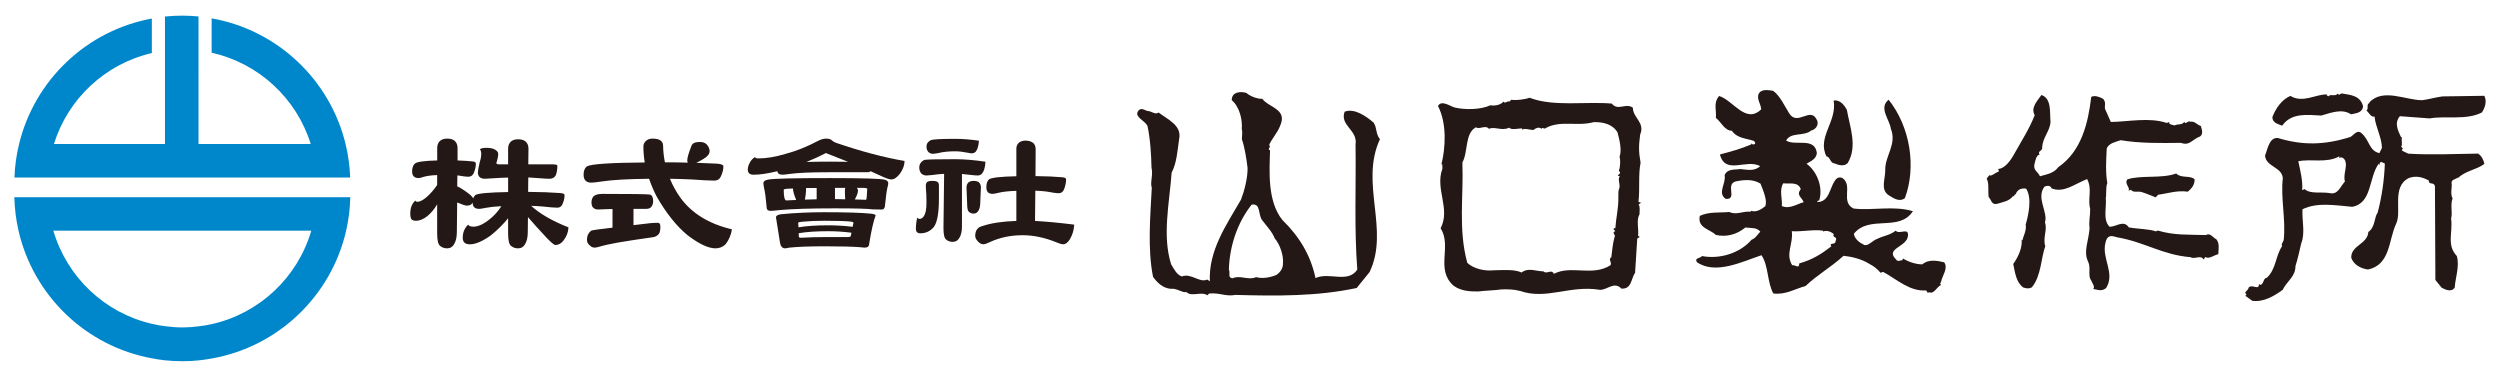
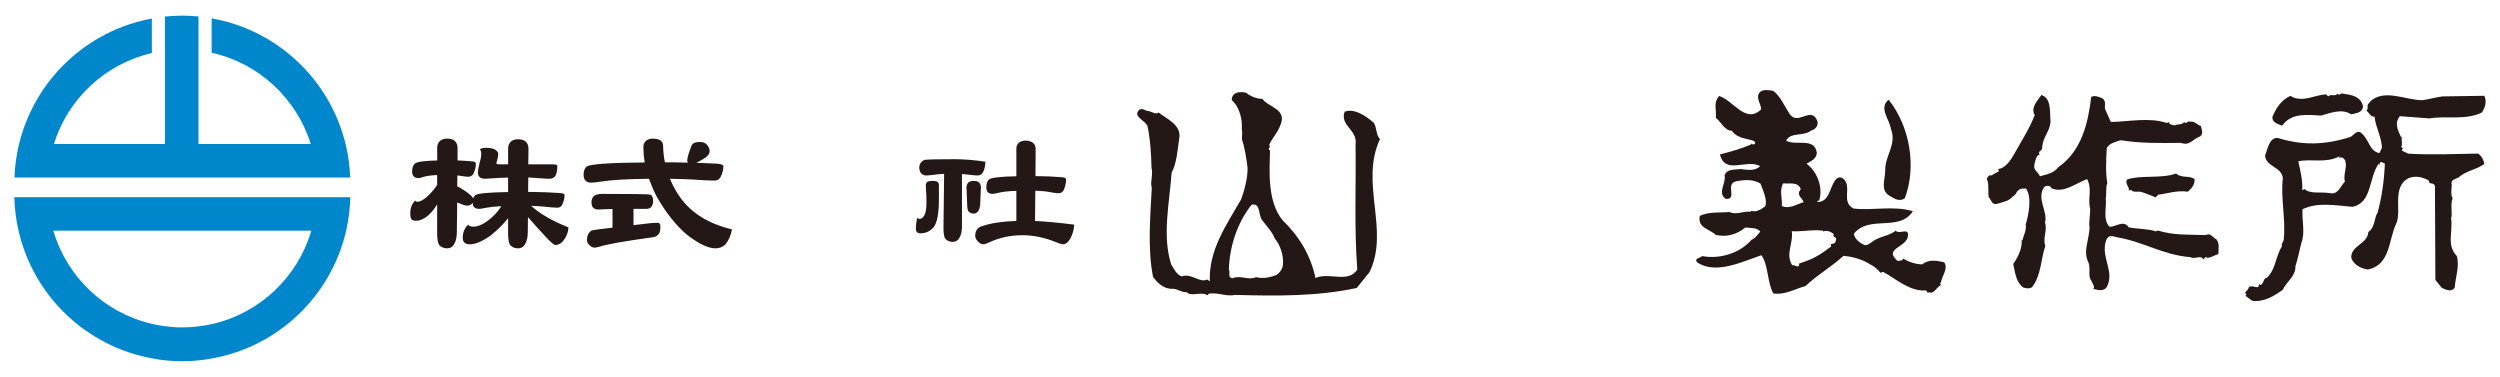
<svg xmlns="http://www.w3.org/2000/svg" version="1.1" id="レイヤー_1" x="0px" y="0px" width="272px" height="41px" viewBox="0 0 272 41" enable-background="new 0 0 272 41" xml:space="preserve">
  <g>
    <g>
      <g>
        <path fill="#231815" d="M149.447,13.339c-0.869-0.748-2.111-1.584-3.15-1.189c-0.551,1.529,1.451,1.975,1.186,3.594     c0.064,4.467-0.155,9.033,0.189,13.588c-1.021,1.533-3.035,0.234-4.547,0.92c-0.512-2.467-1.771-4.539-3.604-6.318     c-1.646-2.063-1.404-5.305-1.34-7.583c-0.384-0.094,0.186-0.381-0.104-0.57c0.274-0.668,0.932-1.344,1.205-2.107     c0.827-1.818-1.263-1.977-1.941-2.92c-0.663,0.012-1.432-0.359-1.721-0.639c-0.572-0.184-1.615-0.168-1.605,0.785     c0.869,0.742,1.174,2.164,1.09,3.119c0.102,0.375,0.01,0.758,0.016,1.139c0.297,0.852,0.506,2.178,0.615,3.125     c0.018,1.051-0.344,2.48-0.715,3.434c-1.67,2.873-3.531,5.562-3.391,8.886l-0.287-0.188c-0.852,0.396-1.723-0.733-2.762-0.338     c-0.574-0.185-0.865-0.849-1.16-1.314c-0.99-3.12-0.189-6.653,0.053-9.982c0.555-1.053,0.633-2.385,0.809-3.621     c0.352-1.525-1.27-2.168-2.229-2.918c-0.379,0.291-0.76-0.178-1.242-0.17c-0.283-0.092-0.764-0.467-1.039,0.109     c-0.277,0.574,0.771,0.939,1.066,1.504c0.303,1.324,0.422,3.225,0.443,4.555c0.199,0.762-0.17,1.621,0.031,2.189     c-0.15,3.041-0.482,6.564,0.135,9.691c0.479,0.657,1.059,1.219,1.916,1.303c0.664-0.103,1.24,0.459,1.715,0.356     c0.58,0.562,1.613-0.116,2.285,0.349l0.186-0.192c1.141-0.111,1.814,0.354,2.855,0.151c4.565,0.125,8.938,0.16,13.202-0.754     l1.4-1.729c2.215-4.595-1.09-9.681,1.131-14.463C149.656,14.571,149.836,13.901,149.447,13.339z M138.844,29.927     c-0.758,0.298-1.516,0.402-2.184,0.226c-0.848,0.387-1.713-0.262-2.562,0.127c-0.572-0.084-0.201-0.57-0.396-0.943     c0.066-2.473,0.881-5.049,2.471-7.068c1.041-0.201,0.681,1.131,1.162,1.697c0.483,0.658,1.062,1.221,1.36,1.977     c0.578,0.656,0.976,1.886,0.892,2.74C139.594,29.157,139.312,29.639,138.844,29.927z" />
        <path fill="#231815" d="M211.527,28.536c-0.762-0.179-1.715-0.354-2.373,0.223c-0.66,0.013-1.523-0.262-2.1-0.635l-0.093,0.194     c-0.287,0-0.471,0.193-0.666-0.086c-1.252-1.223,1.216-1.35,1.293-2.588c0.086-0.951-0.948-0.078-1.336-0.549     c-0.565,0.479-1.418,0.59-1.983,0.881c-0.568,0.199-0.939,0.775-1.414,0.687c-0.574-0.279-1.056-0.652-1.158-1.224     c1.68-2.108,4.938-0.159,6.426-2.461c-2.098-0.637-4.469-0.037-6.465-0.293c-1.436-0.737-0.033-2.469-1.186-3.307     c-0.384-0.188-0.666,0.008-0.854,0.297c-0.56,0.861-0.632,2.291-1.869,2.305c-0.099-0.188,0.092-0.096,0.188-0.188     c0.453-1.531-0.33-3.229-1.385-3.977c0.471-0.293,1.037-0.488,1.125-1.154c-0.217-1.803-2.391-0.725-3.348-1.375     c0.557-0.961,1.895-0.406,2.74-1.09c0.475-0.096,0.938-0.676,0.555-1.24c-0.684-1.32-2.08,0.787-2.959-0.627     c-0.482-0.752-0.973-1.885-1.74-2.445c-0.479-0.088-1.049-0.176-1.428,0.115c-0.559,0.58,0.119,1.33,0.123,1.896     c-1.689,1.643-3.055-0.998-4.58-1.453c-0.656,0.77-0.266,1.523-0.352,2.379c0.578,0.467,0.975,1.412,1.735,1.4     c0.58,0.85,1.625,0.832,2.392,1.107c0.094,0.092,0.289,0.283,0.002,0.381c-0.092,0.004-0.285,0.004-0.285-0.186v0.189     c-1.133,0.49-2.27,0.793-3.404,1.094c0.602,2.273,2.859,0.438,4.389,1.271c-0.654,0.578-1.326,0.395-2.18,0.314     c-0.568,0.1-1.426-0.074-1.703,0.688c0.201,0.852-0.828,1.914,0.129,2.562c1.336,0.08-0.115-1.609,1.115-1.911     c1.043-0.209,1.9-0.217,2.664,0.246c0.297,0.758,0.787,1.891,0.51,2.465c-0.469,0.387-1.033,0.676-1.512,0.496l-0.094,0.096     c-0.857-0.084-1.516,0.398-2.283,0.029c-1.043,0.108-2.186-0.062-3.225,0.424c-0.267,1.334,1.067,1.414,1.742,2.07     c1.143,0.266,2.276-0.031,3.217-0.806c0.67,0.084,1.24-0.021,1.623,0.453c-0.281,0.289-0.56,0.769-0.938,0.866     c-1.312,1.539-3.582,2.144-5.394,1.789c-0.285,0.287-0.852,0.197-0.561,0.666c2.014,1.398,4.943-0.063,7.021-0.758     c0.776,1.125,0.61,2.937,1.291,4.164c1.336,0.168,2.373-0.51,3.506-0.812c1.313-1.254,2.637-1.937,4.137-3.289     c0.857,0.086,2.002,0.353,2.863,0.914c0.385,0.185,0.865,0.56,1.154,0.932l0.282-0.098c1.533,0.834,2.882,2.146,4.687,2.022     l0.193,0.283l0.096-0.098c0.574,0.281,0.846-0.582,1.322-0.777c-0.003-0.094-0.195-0.188-0.003-0.287     C211.266,30.062,212.01,29.198,211.527,28.536z M193.863,22.419c0.084-0.767-0.311-1.711,0.154-2.477     c0.666,0.088,1.61-0.211,1.91,0.639c-0.562,0.674,0.2,0.949,0.305,1.422C195.473,22.204,194.721,22.782,193.863,22.419z      M199.711,26.232c0.006,0.474-0.758,0.104-0.467,0.574c-1.129,0.871-2.072,1.453-3.488,1.855     c0.008,0.664-0.477,0.102-0.762,0.199c-0.777-1.226,0.156-2.379-0.051-3.705c1.049,0.08,2.469-0.225,3.422-0.049v0.098     c0.283-0.197,0.857-0.014,1.146,0.27C199.326,25.95,199.986,25.657,199.711,26.232z" />
-         <path fill="#231815" d="M177.654,11.714c-0.771-0.561-1.613,0.398-2.293-0.445c-2.758-0.248-6.359,0.375-8.941-0.635     c-0.564,0.201-1.514,0.307-1.994,0.217l-0.186,0.191c-0.285-0.088-0.473,0.291-0.666,0.012c-0.281,0.383-1.035,0.49-1.414,0.398     c-1.043,0.49-2.754,0.514-3.896,0.246c-0.572-0.184-1.438-0.838-1.811-0.166c0.979,1.887,0.826,4.547,0.373,6.359l0.098-0.002     l0.008,0.477c-0.824,2.201,0.914,4.36-0.195,6.471c1.263,1.978-0.604,4.474,1.414,6.25c0.771,0.56,1.726,0.642,2.672,0.625     c0.855-0.104,1.806-0.114,2.562-0.226c0.764-0.01,1.238-0.016,1.996,0.168c2.869,1.003,5.408-0.649,8.648-0.125     c0.764,0.087,1.604-0.975,2.373-0.129c1.145,0.08,1.033-1.062,1.496-1.729l0.235-3.709l0.283-0.194l-0.19-0.093     c0.082-0.854-0.215-1.705,0.157-2.377c-0.008-0.381,0.08-0.854-0.11-1.041l0.279-0.196l-0.285-0.093     c0.17-1.523-0.039-2.85,0.229-4.277c-0.207-1.139-0.215-1.807-0.045-3.045C179.004,13.312,177.668,12.853,177.654,11.714z      M176.129,18.573c0.387,0.379-0.182,0.387-0.086,0.572h0.188c-0.272,0.477,0.111,0.852-0.071,1.428     c-0.097,0.096-0.087,0.666-0.082,0.946c0.016,1.142-0.255,2.191-0.332,3.334c-0.103-0.098-0.19,0-0.19,0.101l0.194,0.188     c-0.476,0.193,0.097,0.375-0.088,0.66c-0.181,0.574-0.265,1.527-0.353,2.195c-0.375,0.193,0.105,0.566-0.084,0.857     c-1.975,1.26-4.272-0.041-6.16,0.936c-0.293-0.566-0.762,0.107-1.145-0.268c-0.758,0.012-1.621-0.453-2.373,0.127     c-0.766-0.367-2-0.258-3.045-0.24c-0.949,0.105-2.189-0.16-2.863-0.818c-1-3.691-0.387-7.219-0.531-10.918     c0.648-1.152,0.238-3.143,1.468-3.826c0.383,0.283,1.038-0.297,1.43,0.172c0.563-0.295,1.429,0.264,2.183-0.125     c0.289,0.279,0.951,0.078,1.426,0.074l0.004,0.191c0.088-0.289,0.855-0.008,1.236-0.02c0.188-0.193,0.657-0.387,0.852-0.104     c0.09-0.289,0.287,0.088,0.477-0.104c1.604-0.879,3.42-0.145,5.217-0.643c0.947-0.014,1.996,0.162,2.582,1.107     c0.201,0.756,0.498,1.893,0.229,2.656C176.303,17.339,176.316,18.101,176.129,18.573z" />
        <path fill="#231815" d="M239.998,25.575c-1.996-0.068-3.424,0.049-5.236-0.494l-0.186,0.094c-0.766-0.272-2-0.258-2.957-0.434     c-0.578-0.847-1.328-0.076-2.09-0.064c-0.771-0.747-0.312-2.084-0.42-3.131c0.088-0.282-0.021-1.232,0.168-1.619     c-0.205-1.139-0.133-2.562-0.06-3.799c0.283-0.572,0.945-0.678,1.513-0.875c2.094,0.348,4.278,0.32,6.561,0.289     c0.955,0.363,1.23-0.4,2.084-0.697c0.373-0.289,0.178-0.762,0.076-1.141c-0.381-0.09-0.67-0.564-1.143-0.457     c-0.291-0.188-0.474,0.383-0.668,0.006c-0.185,0.385-0.759,0.201-1.037,0.396c-0.287-0.092-0.668-0.086-0.578-0.371l-0.285,0.098     c-1.906-0.639-4.184-0.129-6.08-0.107l-0.588-1.318c-0.197-0.283,0.176-0.863-0.307-1.232c-0.384-0.188-0.857-0.371-1.238-0.176     c-0.34,2.857-1.055,5.908-3.598,7.656c-0.468,0.67-1.318,0.779-1.982,0.979c-0.197-0.475-0.768-0.658-0.594-1.324     c0.092-0.377,0.182-0.951,0.559-1.051c-0.287-0.379,0.375-0.389,0.273-0.77c0.082-1.137,0.834-1.719,0.916-2.766     c-0.107-0.949,0.151-2.568-0.996-2.932c-0.371,0.576-1.213,1.348-0.728,2.193c-0.549,1.438-1.479,2.873-2.224,4.215     c-0.366,0.672-1.021,1.629-1.778,1.639c0.097,0.096,0.097,0.188,0.097,0.283c-0.378,0.104-0.847,0.582-1.039,0.395l-0.281,0.385     c0.293,0.473,0.115,1.332,0.219,1.995c0.289,0.283,0.297,0.852,0.869,0.748c0.656-0.201,1.418-0.304,1.789-0.881l0.1,0.096     c-0.004-0.098-0.008-0.191,0.188-0.287c0.181-0.479,0.56-0.674,1.129-0.59c0.679,1.04,0.23,2.941-0.045,3.898     c0.107,0.662-0.264,1.242-0.354,1.718c-0.094,0.002-0.094-0.095-0.094-0.095c0.106,0.854-0.354,1.904-0.912,2.674     c0.205,0.949,0.313,1.99,1.082,2.552c0.287,0.09,0.571,0.182,0.948-0.015c1.025-1.248,0.998-3.243,1.459-4.483     c-0.299-0.854,0.259-1.812-0.036-2.566c0.36-1.148-0.988-2.648-0.056-3.898c0.188-0.098,0.664-0.197,0.765,0.178     c1.338,0.555,2.562-0.508,3.879-1.006c0.588,1.135,0.03,2.096,0.332,3.232c0.01,0.762-0.17,1.428-0.065,2.094     c-0.072,1.33-0.724,2.572-0.14,3.703c0.295,0.66-0.074,1.523,0.313,1.992c0.103,0.283,0.484,0.756,0.203,0.947h0.094     c0.479,0.088,0.857,0.275,1.33-0.115c1.021-1.629-0.52-3.221-0.069-4.939c0.18-0.856,0.657-0.77,1.229-0.586     c3.051,0.523,4.967,1.926,8.016,2.168c0.477,0.281,1.135-0.301,1.426,0.263l0.189-0.285c0.385,0.28,0.949-0.203,1.418-0.306     c-0.004-0.477,0.176-1.139-0.213-1.612C240.76,25.85,240.473,25.286,239.998,25.575z" />
-         <path fill="#231815" d="M198.729,17.03c0.379-0.012,0.394,0.752,0.867,0.744c0.381,0.186,1.049,0.367,1.424-0.021     c1.115-1.816,0.228-3.994-0.08-5.793c-0.295-0.566-0.778-1.131-1.442-1.025C199.908,13.208,197.652,14.95,198.729,17.03z" />
        <path fill="#231815" d="M205.439,21.21c0.479,0.276,1.149,0.838,1.811,0.354c1.283-3.439,0.557-7.799-1.766-10.713     c-1.127,0.871,0.125,2.186,0.233,3.135c0.688,1.699-0.622,2.953-0.602,4.473C205.133,19.503,204.576,20.556,205.439,21.21z" />
        <path fill="#231815" d="M248.295,13.677c1.02-1.441,2.734-1.18,4.258-1.104c1.039-0.299,2.27-0.789,3.229-0.139     c0.475-0.104,1.237-0.115,1.319-0.873c-0.301-1.137-1.254-1.221-2.303-1.393c-0.188,0-0.281,0.287-0.473,0.008     c-0.188,0.377-0.855,0.008-0.947,0.295c-0.1,0-0.289-0.092-0.193-0.188c-1.143-0.082-2.646,0.988-3.99,0.152     c-0.942,0.393-1.596,1.352-1.963,2.307C247.24,13.407,247.906,13.491,248.295,13.677z" />
        <path fill="#231815" d="M267.375,19.306l0.004,0.094c0.938-0.869,1.982-0.885,2.924-1.564c-0.1-0.471-0.297-0.85-0.682-1.125     c-2.66,0.033-5.037,0.164-7.604,0.006l-0.574-0.275c-0.191-0.092-0.096-0.189-0.004-0.287l-0.191-0.187     c0.188-0.289-0.012-0.762,0.078-1.049l-0.094,0.004c-0.297-0.66-0.779-1.512-0.127-2.281l3.233,0.242     c1.707-0.311,3.996,0.229,5.697-0.65c0.366-0.578,0.551-1.244,0.258-1.811l-4.562,0.066c-0.76,0.104-1.422,0.305-2.18,0.412     c-1.807,0.02-4.295-1.369-5.795,0.268h0.096c-0.475,0.199-0.086,0.57-0.369,0.859c0.295,0.283,0.488,0.75,0.865,0.652     c0.111,1.141,0.789,2.271,0.805,3.41l-0.276,0.574c-1.142-0.268-1.06-1.41-1.931-2.16c-0.481-0.467-0.848,0.203-1.229,0.4     c-2.838,0.893-5.211,0.926-7.883,0.109c-0.955-0.084-1.123,1.248-1.401,1.92c0.114,1.232,1.821,1.207,1.938,2.445     c-0.258,2.186,0.344,4.459,0.094,6.744c-0.094,0.283-0.281,0.385-0.18,0.666c-0.748,1.15-0.631,2.482-1.664,3.445     c-0.377,0.006-0.279,0.574-0.654,0.77l-0.195-0.09c0.013,0.758-0.756-0.086-1.133,0.398c0.004,0.282-0.562,0.477-0.275,0.666     c0.097,0.092,0,0.188-0.092,0.188l0.771,0.562c1.233,0.172,2.365-0.509,3.31-1.189c0.461-0.951,1.405-1.443,1.391-2.582     c0.275-0.859,0.447-1.715,0.629-2.48c0.461-1.147,0.061-2.471,0.139-3.709c1.605-0.783,3.51-0.432,5.416-0.266     c2.18-0.41,1.76-3.162,2.877-4.693l0.096,0.188v-0.191c0.088-0.381,0.479-0.006,0.57-0.008c-0.066,1.805-0.328,3.613-0.781,5.332     c-0.373,0.481-0.264,1.617-1.014,2.104c-0.078,1.332-1.879,1.453-1.861,2.781c0.199,0.756,1.062,1.221,1.824,1.308     c2.459-0.513,2.232-3.263,3.064-4.984c0.645-1.336-0.529-3.986,1.357-4.959c0.754-0.299,1.518-0.115,2.186,0.254     c0.014,0.566,0.574,0.084,0.676,0.656l0.047,10.166l0.68,0.846c0.379,0.187,1.056,0.556,1.426-0.024     c0.078-1.137,0.537-2.283,0.232-3.418c-1.154-1.221-0.416-2.56-0.627-4.078c0.184-0.666-0.115-1.521,0.162-2.188     c-0.293-0.565-0.014-1.236-0.117-1.711C266.717,19.503,267.283,19.495,267.375,19.306z M255.123,19.759     c-0.469,0.482-0.742,1.435-1.596,1.259c-0.957-0.179-2.187,0.125-2.769-0.437c-0.094,0-0.188,0.096-0.28,0.096     c0.08-1.043-0.224-2.184-0.424-3.129c1.422-0.303,3.047,0.242,4.463-0.539v0.193c0.186-0.193,0.569-0.006,0.668,0.369     C255.387,18.14,254.922,18.999,255.123,19.759z" />
        <path fill="#231815" d="M231.852,20.651c0.291,0.375,0.76,0.086,1.238,0.27c0.574,0.183,0.955,0.367,1.438,0.552l0.279-0.289     c0.949-0.111,2.08-0.507,3.229-0.329c0.465-0.391,0.746-0.775,0.737-1.344c-0.481-0.471-1.428-0.074-2.004-0.635     c-1.61,0.588-3.799,0.145-5.312,0.639c-0.375,0.482,0.392,0.949,0.11,1.238L231.852,20.651z" />
      </g>
      <g>
        <path fill="#231815" d="M47.569,17.456v-1.371c0-0.305,0.098-0.555,0.293-0.746c0.195-0.174,0.457-0.258,0.785-0.258     c0.305,0,0.557,0.061,0.75,0.182c0.258,0.195,0.385,0.471,0.385,0.822v1.371c0.633,0.023,1.193,0.061,1.682,0.111     c0.207,0.023,0.309,0.102,0.309,0.238c0,0.328-0.078,0.676-0.234,1.041c-0.123,0.258-0.324,0.385-0.604,0.385     c-0.195,0-0.529-0.043-1.006-0.127c-0.062-0.016-0.117-0.021-0.166-0.021l-0.018,1.189c0.219,0.1,0.48,0.25,0.787,0.457     c0.572,0.391,0.889,0.678,0.949,0.859c0.049-0.146,0.129-0.27,0.238-0.365c0.293-0.184,1.482-0.295,3.564-0.328v-1.574     c-0.561,0.014-1.09,0.037-1.59,0.074c-0.477,0.035-0.779,0.055-0.914,0.055c-0.523,0-0.787-0.238-0.787-0.713     c0-0.135,0.068-0.5,0.203-1.098c0.107-0.316,0.164-0.621,0.164-0.914c0-0.195-0.049-0.359-0.146-0.494     c0.146-0.098,0.383-0.146,0.713-0.146c0.414,0,0.73,0.068,0.951,0.203c0.219,0.146,0.33,0.291,0.33,0.438     c0,0.256-0.068,0.592-0.203,1.006c0,0.098,0.092,0.146,0.275,0.146h1.004v-1.719c0-0.305,0.098-0.555,0.295-0.75     c0.193-0.172,0.455-0.254,0.785-0.254c0.305,0,0.555,0.059,0.75,0.184c0.256,0.191,0.385,0.467,0.385,0.82l-0.02,1.719H60     c0.428,0,0.641,0.049,0.641,0.145c0,0.439-0.061,0.793-0.182,1.061c-0.146,0.246-0.373,0.367-0.676,0.367     c-0.232,0-0.566-0.02-1.006-0.055c-0.416-0.037-0.85-0.066-1.299-0.092l-0.018,1.572c1.365,0.012,2.529,0.053,3.492,0.127     c0.316,0.024,0.475,0.097,0.475,0.222c0,0.315-0.08,0.651-0.236,1.004c-0.111,0.246-0.295,0.367-0.551,0.367     c-0.305,0-0.834-0.044-1.59-0.128c-0.428-0.036-0.848-0.062-1.262-0.073c0.963,0.877,2.316,1.657,4.061,2.34     c-0.014,0.498-0.191,0.975-0.533,1.424c-0.254,0.332-0.553,0.496-0.895,0.496c-0.133,0-0.455-0.269-0.969-0.805     c-0.807-0.863-1.475-1.607-2.012-2.229l-0.018,1.606c0,0.574-0.098,1.019-0.293,1.334c-0.172,0.306-0.426,0.459-0.768,0.459     c-0.307,0-0.561-0.092-0.768-0.274c-0.209-0.16-0.312-0.613-0.312-1.371v-1.627c-0.523,0.646-1.15,1.269-1.883,1.864     c-0.914,0.646-1.67,0.97-2.266,0.97c-0.525,0-0.787-0.238-0.787-0.713c0-0.572,0.195-1.05,0.586-1.427     c0.096,0.146,0.285,0.22,0.566,0.22c0.523,0,1.113-0.271,1.773-0.806c0.486-0.379,0.914-0.854,1.279-1.426     c-0.705,0.037-1.273,0.098-1.699,0.182c-0.355,0.074-0.594,0.111-0.715,0.111c-0.475,0-0.713-0.227-0.713-0.678     c-0.107,0.221-0.322,0.328-0.639,0.328c-0.146,0-0.494-0.113-1.043-0.346l-0.035,3.199c0,0.573-0.1,1.018-0.295,1.334     c-0.17,0.305-0.426,0.459-0.768,0.459c-0.305,0-0.561-0.093-0.768-0.275c-0.207-0.16-0.311-0.613-0.311-1.371v-3.146     c-0.316,0.537-0.672,0.965-1.061,1.281c-0.438,0.342-0.846,0.512-1.225,0.512c-0.232,0-0.402-0.055-0.514-0.164     c-0.084-0.133-0.127-0.342-0.127-0.623c0-0.621,0.189-1.096,0.568-1.426c0,0.101,0.072,0.146,0.219,0.146     c0.256,0,0.578-0.164,0.969-0.492c0.426-0.367,0.816-0.812,1.17-1.336v-1.078c-0.672,0.023-1.188,0.096-1.553,0.219     c-0.221,0.072-0.367,0.109-0.439,0.109c-0.488,0-0.732-0.236-0.732-0.713c0-0.4,0.098-0.688,0.293-0.857     C45.333,17.608,46.143,17.493,47.569,17.456z" />
        <path fill="#231815" d="M70.148,17.677c-0.098-0.588-0.146-1.162-0.146-1.736c0-0.256,0.105-0.469,0.312-0.643     c0.182-0.143,0.406-0.217,0.676-0.217c0.73,0,1.115,0.236,1.152,0.711c0.012,0.646,0.078,1.27,0.201,1.867     c0.889,0,1.719,0.01,2.486,0.037c-0.037-0.074-0.055-0.16-0.055-0.258c0-0.268,0.152-0.791,0.457-1.572     c0.096-0.281,0.402-0.42,0.914-0.42c0.328,0,0.578,0.092,0.75,0.275c0.207,0.23,0.311,0.475,0.311,0.73     c0,0.291-0.213,0.566-0.641,0.822c-0.316,0.195-0.584,0.34-0.805,0.438c0.805,0.025,1.549,0.055,2.23,0.094     c0.475,0.037,0.715,0.133,0.715,0.291c0,0.365-0.1,0.744-0.293,1.135c-0.135,0.279-0.365,0.418-0.697,0.418     c-0.486,0-1.316-0.041-2.484-0.127c-0.779-0.035-1.561-0.061-2.34-0.072c0.291,0.719,0.664,1.398,1.115,2.028     c1.23,1.72,3.107,2.877,5.629,3.474c-0.096,0.61-0.328,1.149-0.695,1.629c-0.303,0.293-0.668,0.438-1.096,0.438     c-0.779,0-1.791-0.477-3.033-1.426c-1.207-0.988-2.336-2.402-3.383-4.242c-0.332-0.647-0.598-1.281-0.807-1.901     c-2.314,0.023-4.027,0.121-5.136,0.291c-0.572,0.086-0.951,0.129-1.133,0.129c-0.574,0-0.859-0.287-0.859-0.861     c0-0.424,0.121-0.729,0.365-0.912C64.346,17.843,66.444,17.702,70.148,17.677z M65.561,21.095c3.121,0,4.837,0.025,5.154,0.074     c0.232,0.074,0.348,0.312,0.348,0.713c0,0.279-0.08,0.5-0.236,0.658c-0.098,0.123-0.281,0.185-0.549,0.185h-1.354v1.771     l1.848-0.218c0.303-0.026,0.572-0.036,0.805-0.036c0.182,0,0.273,0.139,0.273,0.42c0,0.377-0.057,0.639-0.164,0.787     c-0.137,0.17-0.318,0.284-0.551,0.346c-1.57,0.222-2.85,0.414-3.837,0.584c-0.854,0.147-1.59,0.312-2.211,0.496     c-0.184,0.047-0.312,0.069-0.387,0.069c-0.207,0-0.395-0.088-0.566-0.271c-0.184-0.157-0.273-0.354-0.273-0.586     c0-0.438,0.164-0.772,0.494-1.006c0.242-0.062,1.004-0.164,2.285-0.312v-2.028c-0.244,0-0.469,0.006-0.678,0.018     c-0.389,0.023-0.688,0.037-0.895,0.037c-0.232,0-0.42-0.078-0.566-0.239c-0.1-0.119-0.146-0.304-0.146-0.548     c0-0.254,0.074-0.469,0.217-0.639C64.754,21.188,65.086,21.095,65.561,21.095z" />
-         <path fill="#231815" d="M82.145,17.089c0.023,0.1,0.139,0.148,0.346,0.148c0.902,0,1.891-0.166,2.963-0.494     c1.133-0.291,2.309-0.764,3.527-1.404c0.33-0.174,0.623-0.258,0.879-0.258c0.328,0,0.549,0.064,0.658,0.201     c0.109,0.098,0.254,0.182,0.438,0.256c2.744,0.938,5.23,1.596,7.461,1.975c0,0.438-0.164,0.893-0.494,1.373     c-0.328,0.426-0.641,0.637-0.934,0.637c-0.207,0-0.547-0.109-1.023-0.33c-0.402-0.184-0.816-0.369-1.244-0.564     c-0.084,0.074-0.18,0.109-0.291,0.109h-4.225c-1.975,0-3.4,0.061-4.277,0.184c-0.402,0.061-0.666,0.088-0.785,0.088     c-0.342,0-0.531-0.123-0.566-0.381c-1.062,0.258-1.92,0.381-2.578,0.381c-0.428,0-0.641-0.186-0.641-0.564     c0-0.232,0.074-0.48,0.219-0.748C81.699,17.452,81.887,17.249,82.145,17.089z M90.279,19.376c3.645,0,5.65,0.062,6.016,0.184     c0.23,0.07,0.348,0.201,0.348,0.385c0,0.109-0.029,0.262-0.092,0.457c-0.086,0.377-0.178,1.061-0.273,2.047     c-0.037,0.232-0.152,0.348-0.348,0.348c-0.221,0-0.543-0.008-0.969-0.018c-0.525-0.074-1.916-0.111-4.17-0.111     c-2.572,0-4.547,0.061-5.924,0.184c-0.512,0.062-0.854,0.09-1.023,0.09c-0.244,0-0.385-0.09-0.422-0.272     c-0.084-1.024-0.182-1.768-0.291-2.229c-0.051-0.232-0.074-0.398-0.074-0.494c0-0.232,0.203-0.373,0.604-0.422     C84.295,19.425,86.5,19.376,90.279,19.376z M89.658,23.089c2.449,0,4.17,0.058,5.154,0.164c0.305,0.037,0.459,0.104,0.459,0.201     c-0.221,0.524-0.459,1.565-0.713,3.127c-0.014,0.244-0.178,0.362-0.496,0.362c-0.084,0-0.268-0.016-0.547-0.053     c-0.828-0.061-2.098-0.092-3.803-0.092c-1.658,0-2.938,0.049-3.84,0.145c-0.232,0.054-0.385,0.076-0.457,0.076     c-0.318,0-0.506-0.237-0.566-0.715l-0.422-2.652c0-0.18,0.189-0.297,0.566-0.346C86.531,23.161,88.086,23.089,89.658,23.089z      M85.561,21.809c0.367-0.023,0.721-0.043,1.062-0.054c-0.232-0.562-0.348-0.977-0.348-1.246c-0.158,0-0.311,0.008-0.457,0.02     c-0.365,0.012-0.549,0.057-0.549,0.127C85.27,21.425,85.367,21.809,85.561,21.809z M86.877,24.732     c0.842-0.146,1.928-0.219,3.256-0.219c0.865,0,1.744,0.055,2.633,0.164l0.092-0.438c0-0.062-0.098-0.105-0.291-0.129     c-0.586-0.062-1.555-0.092-2.908-0.092c-0.865,0-1.664,0.037-2.395,0.11c-0.281,0.022-0.422,0.06-0.422,0.109L86.877,24.732z      M87.135,25.868c0.879-0.05,1.736-0.074,2.578-0.074h2.559c0.172,0,0.268-0.043,0.295-0.127l0.072-0.349     c-0.877-0.11-1.715-0.163-2.506-0.163c-1.305,0-2.383,0.071-3.236,0.219l0.018,0.367C86.914,25.823,86.988,25.868,87.135,25.868z      M87.701,20.456c0,0.426-0.043,0.846-0.129,1.26c0.441-0.01,0.865-0.022,1.281-0.034v-1.226     C88.438,20.456,88.055,20.456,87.701,20.456z M87.738,17.622c0.73-0.025,1.602-0.037,2.615-0.037c0.682,0,1.32,0.006,1.918,0.02     c-0.754-0.305-1.561-0.623-2.412-0.953C89.152,17.019,88.445,17.341,87.738,17.622z M90.846,20.438v1.223     c0.367,0,0.738,0.008,1.115,0.021c-0.023-0.232-0.037-0.574-0.037-1.025c0-0.082,0.02-0.158,0.057-0.217L90.846,20.438     L90.846,20.438z M93.225,20.438c0.084,0.096,0.125,0.193,0.125,0.291c0,0.232-0.115,0.557-0.346,0.971     c0.4,0.012,0.805,0.021,1.207,0.036c0.049,0,0.078-0.118,0.092-0.348l0.055-0.881c0-0.012-0.123-0.035-0.365-0.07H93.225z" />
        <path fill="#231815" d="M110.58,19.177v-3.018c0-0.244,0.088-0.451,0.26-0.621c0.186-0.158,0.436-0.24,0.746-0.24     c0.303,0,0.562,0.074,0.781,0.221c0.209,0.158,0.312,0.396,0.312,0.713l-0.018,2.928c1.135,0.01,2.111,0.053,2.932,0.127     c0.268,0.025,0.398,0.104,0.398,0.236c0,0.342-0.074,0.701-0.225,1.078c-0.115,0.281-0.307,0.422-0.572,0.422     c-0.254,0-0.701-0.062-1.336-0.185c-0.406-0.047-0.809-0.078-1.213-0.092l-0.035,3.293c1.178,0.06,2.602,0.192,4.266,0.401     c-0.033,0.597-0.195,1.134-0.484,1.607c-0.219,0.355-0.463,0.531-0.729,0.531c-0.162,0-0.439-0.088-0.834-0.256     c-1.225-0.486-2.418-0.73-3.574-0.73c-1.295,0-2.48,0.248-3.557,0.748c-0.324,0.158-0.561,0.238-0.709,0.238     c-0.211,0-0.412-0.109-0.609-0.332c-0.186-0.193-0.277-0.387-0.277-0.582c0-0.598,0.271-0.957,0.814-1.08     c0.938-0.316,2.158-0.5,3.662-0.547v-3.273c-0.846,0.025-1.498,0.098-1.959,0.217c-0.312,0.074-0.521,0.111-0.625,0.111     c-0.451,0-0.68-0.236-0.68-0.711c0-0.402,0.094-0.689,0.279-0.861C107.85,19.329,108.846,19.212,110.58,19.177z" />
        <g>
          <path fill="#231815" d="M101.441,19.679c0.246,0,0.418,0.031,0.529,0.094c0.123,0.07,0.184,0.205,0.184,0.4v1.466      c0,1.532-0.184,2.553-0.549,3.053c-0.389,0.463-0.875,0.692-1.463,0.692c-0.328,0-0.494-0.164-0.494-0.491      c0-0.402,0.051-0.812,0.148-1.226c0.047,0.099,0.139,0.146,0.273,0.146c0.17,0,0.316-0.099,0.439-0.291      c0.193-0.256,0.291-0.746,0.291-1.465c0-0.683-0.018-1.165-0.055-1.444c-0.012-0.195-0.016-0.342-0.016-0.439      c0-0.146,0.047-0.268,0.143-0.367C100.984,19.722,101.172,19.679,101.441,19.679z" />
          <path fill="#231815" d="M103.873,17.321c1.037,0,2.15,0.092,3.346,0.275c-0.037,0.607-0.158,1.035-0.365,1.279      c-0.121,0.145-0.287,0.217-0.494,0.217c-0.146,0-0.377-0.018-0.693-0.055c-0.365-0.047-0.703-0.084-1.006-0.107v5.738      c0,0.527-0.1,0.934-0.293,1.229c-0.158,0.279-0.398,0.418-0.713,0.418c-0.281,0-0.52-0.084-0.715-0.254      c-0.193-0.135-0.291-0.549-0.291-1.244l0.072-5.903c-0.475,0.023-0.895,0.066-1.26,0.125c-0.355,0.037-0.574,0.055-0.66,0.055      c-0.219,0-0.408-0.072-0.566-0.217c-0.146-0.184-0.219-0.398-0.219-0.641c0-0.377,0.189-0.658,0.566-0.842      C100.936,17.345,102.033,17.321,103.873,17.321z" />
-           <path fill="#231815" d="M103.928,15.106c0.805,0,1.664,0.068,2.58,0.203c-0.037,0.547-0.148,0.938-0.332,1.172      c-0.119,0.133-0.273,0.201-0.455,0.201c-0.1,0-0.264-0.025-0.494-0.074c-0.49-0.098-0.922-0.148-1.299-0.148      c-0.744,0-1.371,0.068-1.883,0.203c-0.293,0.049-0.471,0.074-0.529,0.074c-0.195,0-0.367-0.07-0.514-0.203      c-0.133-0.158-0.201-0.352-0.201-0.586c0-0.314,0.164-0.553,0.496-0.713C101.588,15.151,102.465,15.106,103.928,15.106z" />
          <path fill="#231815" d="M105.939,19.679c0.205,0,0.377,0.039,0.512,0.109c0.184,0.146,0.273,0.35,0.273,0.604l-0.072,1.641      c0,0.379-0.066,0.678-0.201,0.896c-0.123,0.204-0.293,0.311-0.512,0.311c-0.195,0-0.365-0.061-0.514-0.184      c-0.133-0.099-0.199-0.39-0.199-0.877l-0.072-1.788c0-0.219,0.072-0.402,0.219-0.549      C105.518,19.733,105.707,19.679,105.939,19.679z" />
        </g>
      </g>
    </g>
    <g>
      <path fill="#0087CB" d="M34.436,21.452H23.022h-1.423h-3.65h-1.428H5.236H1.56c0.03,1.25,0.184,2.467,0.455,3.647    c1.618,7.068,7.324,12.57,14.509,13.885c0.467,0.089,0.942,0.173,1.425,0.22c0.619,0.065,1.25,0.096,1.886,0.096    c0.592,0,1.183-0.028,1.765-0.088c0.482-0.045,0.953-0.127,1.425-0.207c7.244-1.272,13.004-6.795,14.635-13.903    c0.27-1.179,0.422-2.398,0.453-3.648L34.436,21.452L34.436,21.452z M23.026,35.268c-0.473,0.104-0.945,0.184-1.427,0.237    c-0.579,0.074-1.165,0.119-1.765,0.119c-0.64,0-1.267-0.056-1.886-0.135c-0.487-0.062-0.96-0.148-1.428-0.257    C11.374,34.04,7.275,30.135,5.806,25.1H16.52h1.428h3.65h1.425h10.844C32.387,30.177,28.231,34.107,23.026,35.268z" />
      <path fill="#0087CB" d="M37.598,15.667c-1.701-6.996-7.414-12.408-14.572-13.67v3.74c5.127,1.141,9.24,4.965,10.781,9.93    l-10.781,0.002l-1.428-0.002l0.001-10.172l-0.001-3.707c-0.581-0.051-1.167-0.084-1.764-0.088    c-0.633,0.004-1.267,0.037-1.886,0.098l-0.001,3.717l0.001,10.152H16.52L5.867,15.669c1.526-4.924,5.584-8.723,10.653-9.898V2.019    c-7.102,1.3-12.753,6.695-14.445,13.65c-0.289,1.176-0.457,2.396-0.504,3.648h3.677H16.52l1.428,0.002l3.649-0.002l1.428,0.002    l11.398-0.002h3.678C38.053,18.065,37.885,16.845,37.598,15.667z" />
    </g>
  </g>
</svg>